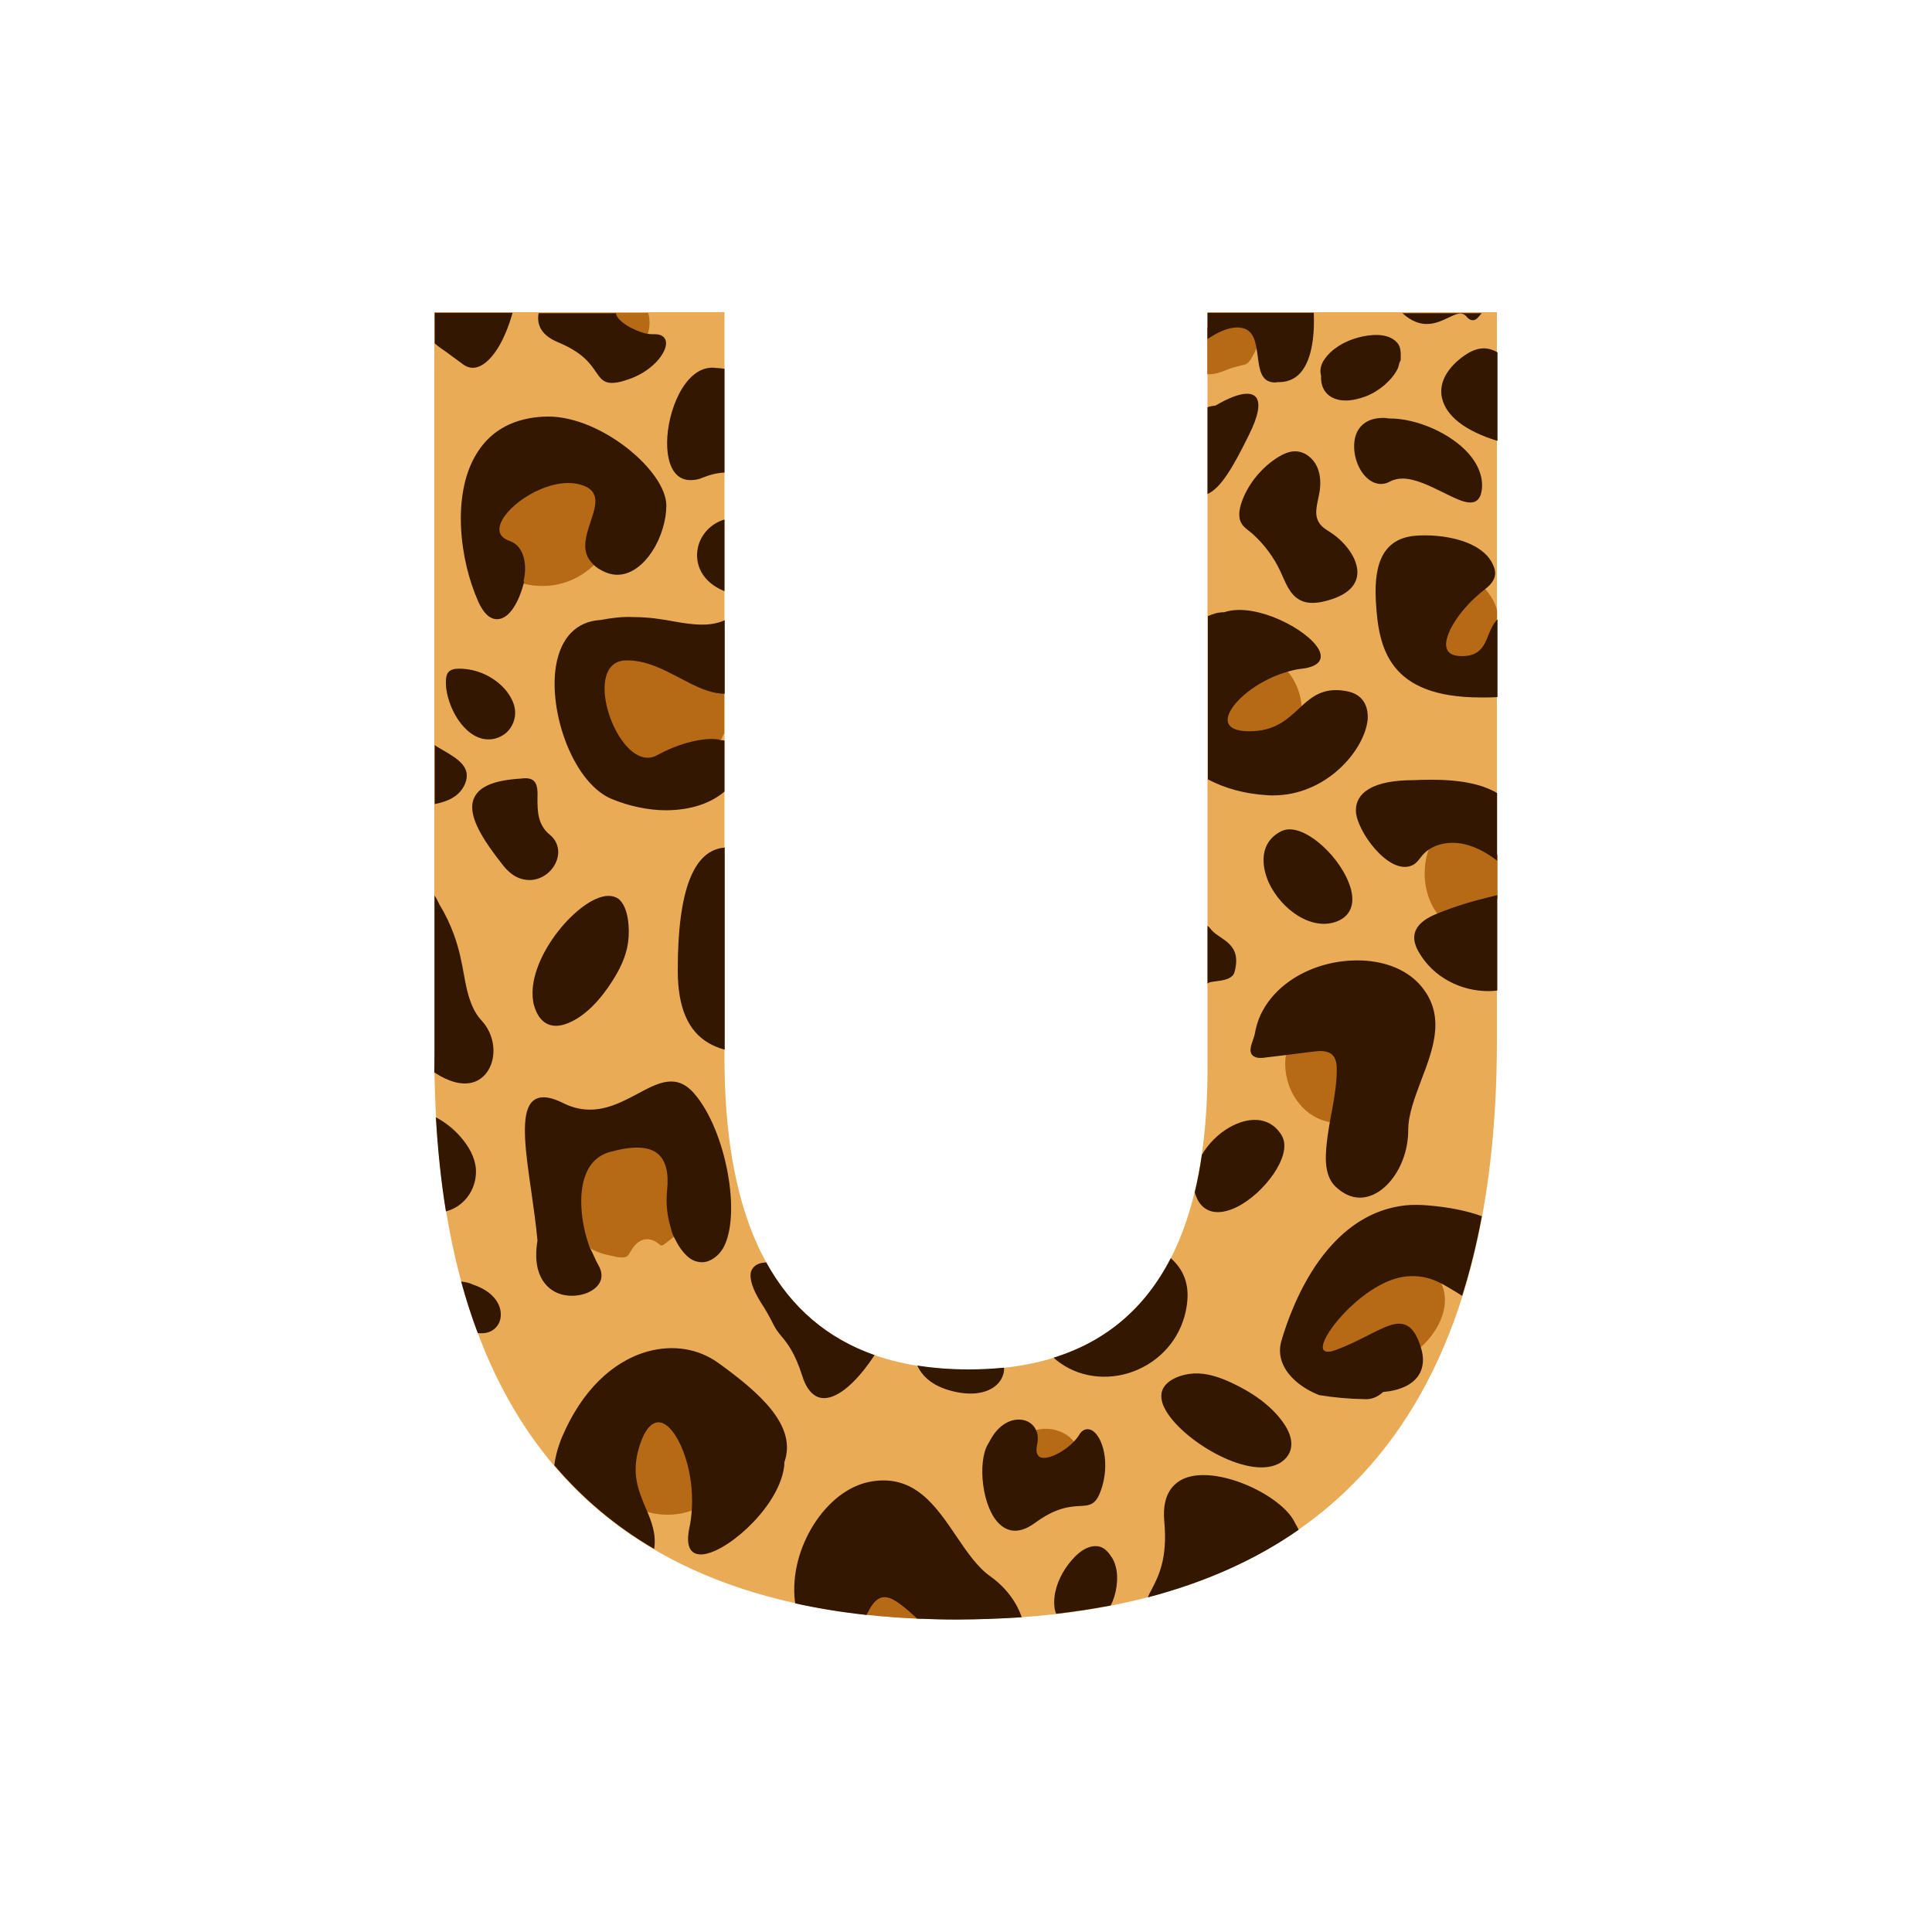
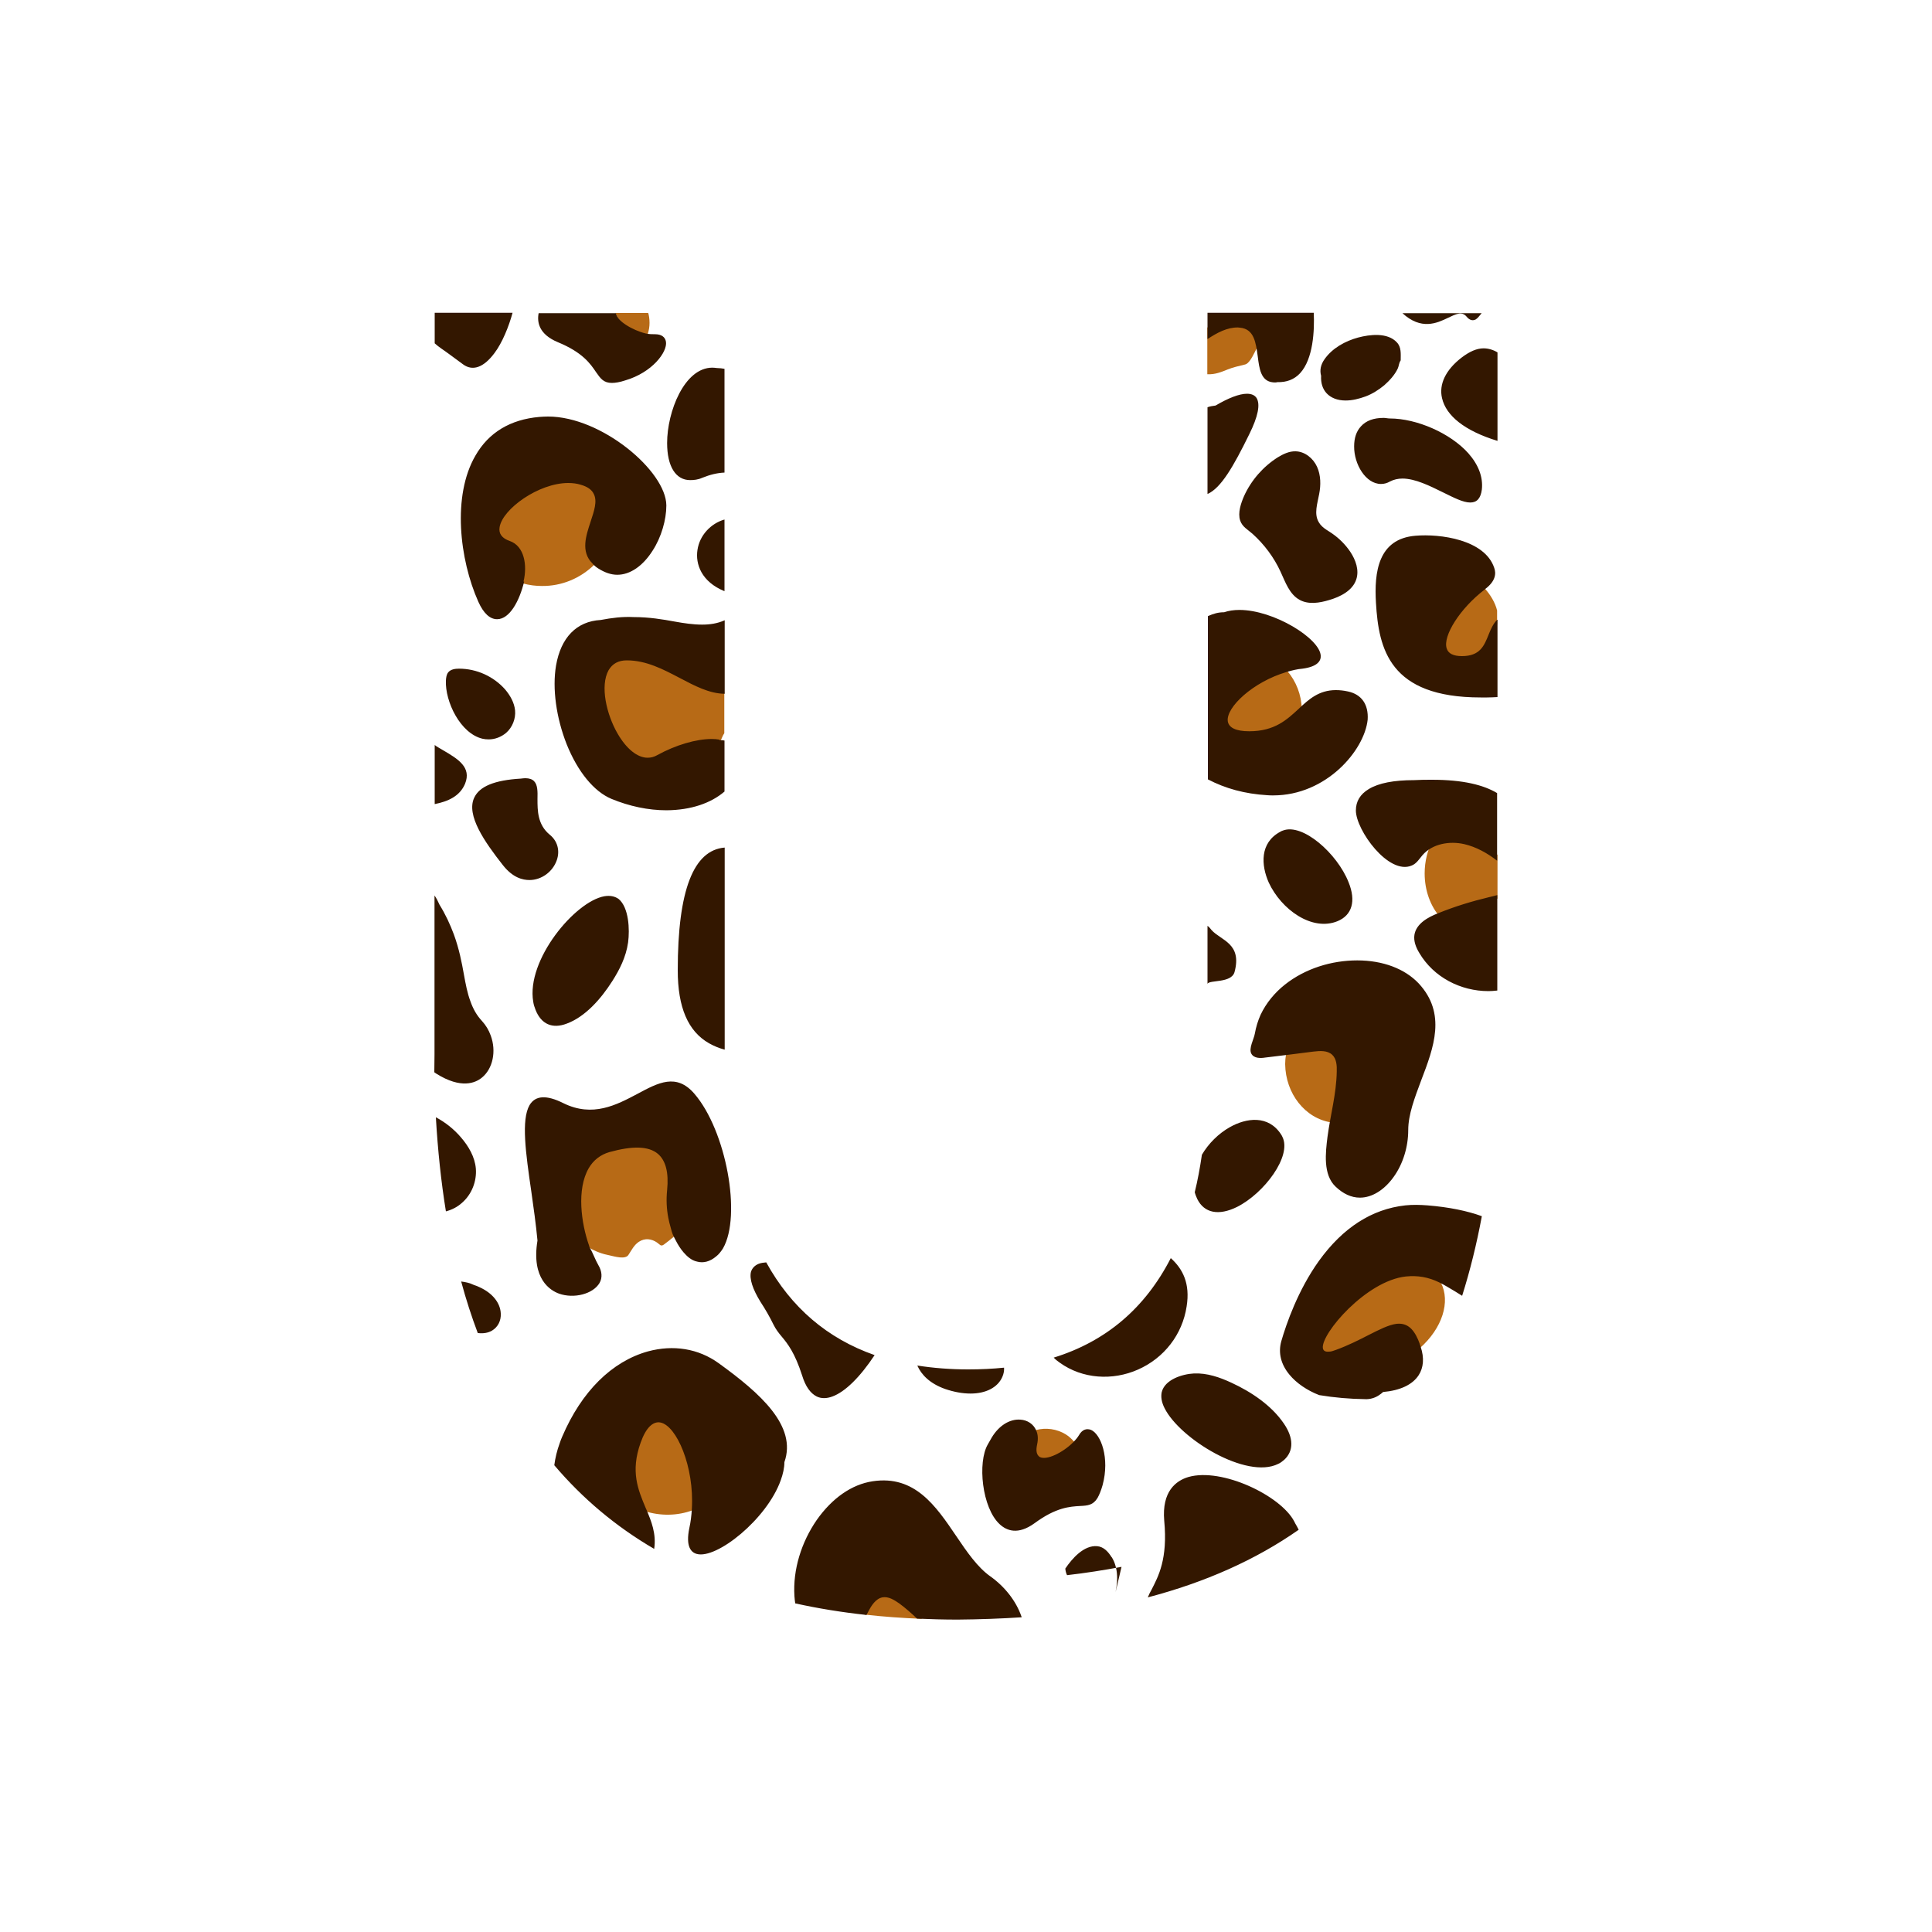
<svg xmlns="http://www.w3.org/2000/svg" version="1.1" id="Layer_1" x="0px" y="0px" width="1000px" height="1000px" viewBox="0 0 1000 1000" style="enable-background:new 0 0 1000 1000;" xml:space="preserve">
  <style type="text/css">
	.st0{fill:#EAAB57;}
	.st1{fill:#B76A16;}
	.st2{fill:#331700;}
</style>
  <g>
-     <path class="st0" d="M774.8,538.6c0,199.7-93.1,299.6-279.2,299.6c-180.6,0-270.8-97.5-270.8-292.6v-384H375v385.9   c0,107.6,42.1,161.4,126.2,161.4c82.5,0,123.8-51.9,123.8-155.8V161.6h149.8V538.6z" />
    <path class="st1" d="M307.6,292.3c-7.3,7.1-16.9,11.1-27.1,11c-3.2,0-6.5-0.4-9.8-1.3c-0.2-0.1-0.4-0.2-0.3-0.5l0.1-0.5   c1.5-7.9,0.5-17.4-6.7-19.9c-5.6-1.9-6.2-5.4-5.7-8.1c1.6-9.7,20.6-23.5,36.3-23.5c2.4,0,4.6,0.3,6.7,0.9c3.6,1.1,6,2.7,7.1,5.1   c2.1,4.1,0.3,9.3-1.6,15c-2.5,7.3-5,15,0.6,20.7c0.1,0.1,0.2,0.2,0.2,0.2l0.1,0.1c0.1,0.1,0.2,0.2,0.2,0.3S307.7,292.1,307.6,292.3   z M304.9,645.7c0,0.1,0.1,0.2,0.2,0.2c3.2,1.9,6.8,3.2,10.5,3.9c2.4,0.5,8.1,2.3,9.7-0.3c1.6-2.4,2.8-5,5.3-6.7   c3.1-2.1,6.7-1.7,9.7,0.5c1.3,0.9,1.7,2,3.3,0.9c1.8-1.3,3.5-2.7,5.2-4.1c0.2-0.2,0.5-0.5,0.5-0.7c0.1-0.2,0-0.5-0.1-0.8   c-2-7.3-3.5-14.7-3-22.4c0.9-9.5-0.8-15.9-5.1-19.5c-4.9-4.2-13.4-4.6-25.7-1.2c-4.9,1.3-8.6,4.3-11.2,8.8   c-6.4,11.1-3.8,28.9,0.3,40.7L304.9,645.7z M341.6,735.3c-3.2-0.7-7.8,0.7-11.5,11.1c-5.5,15.4-1.2,25.5,2.7,34.5l0.4,0.9   c0.1,0.2,0.2,0.3,0.3,0.3c8.4,2.7,17.2,2.5,25-0.4c0-0.2,0.2-0.2,0.2-0.4C359.9,760.1,351.5,737.3,341.6,735.3z M352.2,350.3   c-8.6-4.4-17.4-9.2-27.8-9.2c-4.2,0-7.3,1.6-9.4,4.6c-1.8,2.6-2.8,6.4-2.8,10.9c0,15.9,11.1,36.3,23,36.3c1.8,0,3.5-0.5,5.3-1.4   c9.4-5.2,19.9-8.2,27.9-8.2c1.3,0,2.6,0.3,3.6,0.5c0.1,0.1,0.2,0.3,0.2,0.3h0.2h0.1c0.1,0,0.2-0.3,0.3-0.4c0.8-1.3,1.1-2.8,2.1-4.2   v-21C367,358.3,359.9,354.4,352.2,350.3z M451,829.8c-0.2,0.3-0.5,0.6-0.8,1.1c-0.9,1.6-1.8,3.2-2.7,4.8c9.6,1.1,19.5,1.8,29.7,2.2   c-7.2-7.2-14-12.9-19.7-12.4C455.1,825.7,452.8,827.2,451,829.8z M334.7,173.4c0.2,0,0.4-0.2,0.5-0.3c0.7-2.2,1-4,1-6   c0-1.8-0.3-4.1-0.7-5.1h-16.8C319,166,327.4,171.7,334.7,173.4z M722.8,685.7c4.6-0.5,7.7,2,10.3,7.8c0.5,1.2,0.9,2.6,1.3,3.9   c0,0.2,0.1-0.4,0.2,0.6c0.1,0,0.1,0,0.2,0s0.2-0.2,0.2-0.3c11.5-10.2,15.9-23.9,10.8-33.8c-0.1-0.2-0.1-0.3-0.2-0.5   c-0.1-0.1-0.1-0.2-0.1-0.3s-0.1-0.2-0.2-0.2c-5.8-2.7-11.5-3.8-17.7-3.1c-8.9,0.9-19.9,7-29.9,16.6c-8.5,8.1-14.4,17-13.9,21.3   c0,1,0.7,2.9,4.1,2.5c1-0.1,2.4-0.5,3.7-0.9c6.4-2.3,11.9-5.2,16.8-7.7C714,688.8,718.8,686.2,722.8,685.7z M673.6,367.4   c0.1-0.1,0.2-0.2,0.2-0.4c-0.2-7.4-2.9-14.3-7.5-19.7c-0.1,0.1-0.2-0.1-0.3-0.1c-17,5.1-32.5,18.2-31.2,26.6c0.4,2.7,2.8,6,12,6   c13.6,0,20.3-6.3,26.3-11.9L673.6,367.4z M625,193.7c4,0.2,7.3-1.2,10.5-2.5c2.8-1.1,5.5-1.7,8.4-2.4c0.4-0.1,0.9-0.2,1.2-0.4   c2.2-1.2,4.2-5.9,5.3-8c0.8-1.6,1.5-3.4,2-5.2c0.5-1.6,0.2-3.8,0.8-5.4c0.1-0.2,0-0.5-0.1-0.5c-0.1-0.1-0.1-0.2-0.3-0.2   c-9.2-1.5-19.9-1.5-27.9,0.4V193.7z M775,442.4c-7-6-15.9-9.9-23.9-9.9c-3.5,0-6.5,0.7-9.2,2c-0.1,0-0.2,0.1-0.2,0.2   c-2.8,5.1-4.3,11.1-4.3,17.4c0,8.8,3,17.1,8.2,22.8c0.1,0.1,0.2,0.1,0.2,0.1s0.1,0,0.2,0c5-2,10.9-4.1,16.5-5.7   c4.5-1.4,8.6-2.7,12.6-4.2V442.4z M768.3,304.7c-0.1,0-0.2,0-0.3,0.1c-11.7,8.9-22.5,23.8-19.9,31.6c0.7,2.2,2.9,4.7,8.9,4.7   c10,0,12.6-6.3,14.8-11.8c0.9-2.2,1.1-4.4,3.1-6.1V316c-1-4.1-3.4-8-6.1-11.1C768.7,304.8,768.4,304.7,768.3,304.7z M537.9,754.6   c4.2,2.2,13-2.3,18.3-7.6c0.2-0.2,0.2-0.3,0-0.5c-1.5-1.8-3-3.1-4.6-4.1c-4.6-2.8-10.2-3.6-15.4-2.2c-0.1,0-0.1,0.1-0.1,0.2   l-0.1,0.1c0,0,0,0.2,0,0.3c1,2,1,4.3,0.4,6.8C535.3,752,536.6,753.9,537.9,754.6z M689.3,581h0.2c0.2,0,0.5-0.1,0.6-0.3   c0.4-1.8,0.6-3.6,1-5.4c2.4-12.3,4.6-24.1,0.2-29.4c-1.6-1.8-4.1-2.9-7.1-2.9c-0.4,0-0.8,0-1.3,0c-6.4,1-11.9,1.4-16.6,2   c-0.4,0.1-0.6,0.4-0.6,0.6c-0.4,2.2-0.5,3.7-0.5,5.2C665.4,566,675.5,579,689.3,581z" />
-     <path class="st2" d="M701.8,419.5c0-4.7,2.2-8.4,6.7-11.1c5.1-3.1,13-4.6,23.4-4.6c3.3-0.2,6.4-0.2,9.3-0.2   c16.1,0,26.7,2.7,33.7,6.9v35c-5-3.9-10.9-7.2-17.1-8.6c-7.5-1.7-16.4-0.2-21.5,5.7c-1.7,2-3.1,4.4-5.6,5.4   C718.7,453.1,701.8,429.6,701.8,419.5z M627.1,481.4c-0.7-0.8-1.1-1.5-2.1-2.2v30c1-2.1,12.4-0.2,14-6.1   C643,488.2,631.9,486.8,627.1,481.4z M361,284.7c-1.1,7.2,2,16.4,14,21.3v-37.1C368,270.9,362.1,277,361,284.7z M350.8,502.2   c0,19.2,5.3,31.6,16.2,37.8c2.5,1.4,5.1,2.5,8.1,3.3V438.7C359,440,350.8,460.7,350.8,502.2z M645.4,203.8c-3.9,0-9.6,2.2-16.2,6.1   c-1.7,0.2-3.2,0.5-4.2,0.9v44.9c7-3.1,13.4-14.2,21.6-30.9c4.6-9.3,5.8-15.5,3.8-18.8C649.4,204.5,647.7,203.8,645.4,203.8z    M368.7,190.3c-14.5,0-23.4,22.8-23.4,39c0,12.2,4.5,19.2,11.9,19.2c1.9,0,4.1-0.2,6.3-1.2c4-1.6,7.5-2.5,11.5-2.7v-53.7   c-1-0.2-2.6-0.4-3.9-0.4C370.2,190.4,369.5,190.3,368.7,190.3z M310.9,320.9c-12.5,0.7-20.6,9.1-23.1,23.6c-2,11.9,0.1,27,5.5,40.7   c5.7,14.2,14.1,24.5,23.2,28.3c9.2,3.8,19,5.9,28.5,5.9c12.7-0.1,23-3.7,30-9.7v-26.4c-1-0.2-1.5-0.2-2.3-0.2h-0.2   c-0.1,0-0.2-0.2-0.3-0.3c-1.2-0.2-2.4-0.3-3.8-0.3c-8.1,0-18.7,3.1-28.3,8.4c-1.6,0.9-3.2,1.3-4.9,1.3c-5.3,0-11-4.6-15.6-12.6   c-5.7-9.9-9.1-24.6-4.6-32.7c2-3.4,5.1-5.1,9.4-5.1c10.1,0,18.8,4.6,27.4,9.1c7.8,4.1,15.3,8.1,23.3,8.2v-38.1c0,0-0.1,0-0.1,0.1   c-3.7,1.6-7.4,2.2-11.6,2.2c-4.6,0-9.3-0.7-14.3-1.6c-6-1.1-13-2.3-21.1-2.3C322.2,319.1,316.7,319.8,310.9,320.9z M664,429.9   c-0.5,0.2-0.9,0.3-1.3,0.6c-10.7,5.7-10,17.3-6,26.3c6.5,14,22.4,25.4,35.6,20c7.5-3.1,9.7-10.4,5.7-20.2   C692.1,441.7,674.2,425.9,664,429.9z M719.4,216.6c-1.1,0-2.2-0.3-3.2-0.3c-5.2,0-9.1,1.4-11.8,4.4c-2.4,2.6-3.5,6.1-3.5,10.3   c-0.1,9.3,6,19.5,13.9,19.5c1.6,0,3.1-0.4,4.7-1.3c1.9-1,4.1-1.5,6.4-1.5c6.6,0,14.2,3.8,20.9,7.1c5.7,2.8,10.5,5.3,14.2,5.3   c3.5,0,5.4-2.2,6-6.7c0.7-6.4-1.7-12.8-7-18.8C750.7,224.2,733.3,216.6,719.4,216.6z M312.8,463.9c-15.2,2.7-40.5,33-36.8,54.6   c0.2,1.5,0.7,2.9,1.2,4.2c2.9,7.4,8.7,10,16.2,7.1c9.4-3.5,17.5-12.5,23.6-22.1c3.6-5.7,7-12.2,8.1-19.9c0.9-6.7,0.4-18.1-4.9-22.5   C318.2,463.9,315.8,463.4,312.8,463.9z M703,174.7c-6.7,1.8-13.4,5.5-17.4,11.2c-2,2.8-2.6,5.7-1.8,8.6c-0.2,3.8,0.8,6.8,2.8,9   c2.2,2.4,5.6,3.8,9.9,3.8c3.5,0,7-0.9,10.3-2.1c3.5-1.3,6.8-3.4,9.7-5.8c2.7-2.4,5.4-5.3,7-8.7c0.6-1.3,0.5-2.7,1.5-4.2   c0-0.1,0-0.2,0-0.2c0-3.1,0.4-6.6-2-9.1C718.2,172,709,173.1,703,174.7z M334.6,781.4l-0.4-0.9c-3.9-9.3-8-18.8-2.6-33.8   c2.7-7.7,6.4-11.2,10.3-10.4c8.3,1.7,17.5,22.8,16.2,44.7c-0.2,3.4-0.6,6.8-1.3,9.9c-2,9.6,0.9,12.6,3.8,13.4   c10.2,2.9,36.3-17.9,43.5-38.1c1.2-3.3,1.9-6.5,1.9-9.4c6.6-18.7-12.4-35.6-34-51.2c-10.5-7.6-23.5-9.7-36.7-6.1   c-18.6,5.2-34.3,20.7-44.3,44.1c-0.5,1.1-0.9,2.2-1.3,3.4c-1.4,3.8-2.3,7.6-2.8,11.4c14.6,17.2,31.8,31.7,51.7,43.3   C339.8,793.9,337.1,787.3,334.6,781.4z M697.7,357.9c-2.2-0.5-4.3-0.7-6.3-0.7c-8.8,0-14,4.9-18.6,9.1l-0.5,0.5   c-6.2,5.7-12.5,11.7-25.7,11.7c-6.8,0-10.6-1.8-11.1-5.2c-1-7.1,12.9-20.3,30.5-25.5c2.7-0.8,5.5-1.5,8.2-1.7   c8.1-1.1,9.6-4.3,9.4-6.8c-0.6-8.9-24.3-23.6-42.1-23.6c-2.9,0-5.6,0.4-7.9,1.2c-3.1,0-5.4,0.7-8.4,2v84.5c9,4.7,19,7.5,30.8,8.2   c1,0.1,2,0.1,3,0.1c27.4,0,47.2-23.2,48.9-39.2C708.4,364.7,704.8,359.4,697.7,357.9z M670.4,788.5l-0.5-1c-7-13.4-37.5-28-54.8-23   c-6.4,1.9-13.8,7.4-12.5,22.6c1.9,19.9-3.1,28.9-6.5,35.6c-0.8,1.4-1.5,2.8-2,4.1c29.7-7.8,55.8-19.4,78.1-35   C671.6,790.6,671,789.5,670.4,788.5z M687.1,588.5c-1,8-2.4,19.5,4.2,25.7c3.9,3.7,8.1,5.7,12.6,5.7c6.2,0,12.6-3.9,17.5-10.8   c4.8-6.7,7.5-15.5,7.5-24.2c0-8,3.3-16.6,6.7-25.7c6.5-17,13.2-34.6-1.3-50.2c-7.2-7.6-18.5-11.9-31.8-11.9s-26.9,4.2-37.4,12.5   c-5.3,4.2-9.7,9.5-12.6,15.6c-1.4,3.1-2.4,6.4-3,9.8c-0.5,2.9-3.3,7.7-1.8,10.4c1.3,2.4,4.6,2.4,7.1,2c8.3-1,16.6-2,25-3.1   c3.4-0.4,7.3-0.7,9.8,1.7c2.2,2.1,2.4,5.6,2.3,8.6C691.7,566.3,688.6,577.1,687.1,588.5z M738.9,623.9c-3.8-0.3-7.8-0.4-11.5,0   c-17.3,1.9-32.3,11.5-44.7,28.7c-10.9,15.2-16.9,32.6-19.5,41.6c-1.7,6-0.2,12,4.2,17.3c3.6,4.4,9.2,8.2,15.4,10.6   c7.8,1.3,15.9,2,23.9,2.1c2.4,0.1,4.9-0.6,7-2c0.8-0.5,1.5-1.1,2.2-1.7c8.9-0.8,15.2-3.8,18.4-8.7c2.5-3.9,3-8.9,1-14.8   c-0.4-1.3-0.8-2.4-1.3-3.6c-2.7-6.2-6.1-8.7-11.1-8.2c-4.1,0.5-9,3-14.7,5.9c-4.9,2.5-10.4,5.3-16.7,7.6c-1.4,0.5-2.5,0.9-3.5,0.9   c-2,0.2-3.1-0.4-3.3-1.9c-0.9-7.4,22.4-34.8,43-37c6.1-0.6,11.6,0.3,17.3,3.1c2.9,1.4,5.5,3.1,8.1,4.6c1.3,0.8,2.5,1.6,3.7,2.3   c4.1-13,7.5-26.7,10.2-41.2C759.6,626.8,750.1,624.8,738.9,623.9z M528.8,837.1c0-0.1-0.1-0.3-0.1-0.4c-2.8-8.1-8.7-15.5-16-20.7   c-6.7-4.7-12.2-12.7-17.8-21c-10.5-15.5-21.4-31.6-43.2-28.3c-10.8,1.6-21,8.7-29,20.1c-7.8,11.3-12.4,25.5-11.5,39.4   c0.1,1.2,0.2,2.4,0.4,3.7c11.7,2.6,24,4.6,36.9,6c0.3-0.6,0.6-1.1,0.9-1.7c1.6-3.1,3.8-6.7,7.3-7.4c3.1-0.6,6.1,1.3,8.7,3.1   c3.3,2.4,6.3,5.1,9.3,7.9c6.9,0.3,13.8,0.5,21,0.5C507,838.2,518.1,837.8,528.8,837.1z M345.9,630.3c0.3,1.7,0.8,3.5,1.3,5.3   c0.3,1.1,0.6,2.3,1,3.3c0.5,1.1,1,2.1,1.6,3.2c1.1,2.2,2.4,4.2,3.9,6c1.9,2.2,4.2,4.3,7.1,4.9c3.3,0.9,6.7,0,9.9-2.7   c1.3-1,2.4-2.4,3.5-4.1c9.8-17,1.6-61.1-14.8-80.1c-9.3-10.8-18.7-5.7-29.5,0.1c-10.8,5.7-23.1,12.3-38.3,4.8   c-8.8-4.4-14.5-4-17.5,1c-4.4,7.6-2,24.8,0.9,44.7c1.2,8.4,2.4,17,3.2,25.4c-3.3,19.9,6.7,25.9,11.2,27.5   c7.7,2.7,17.5,0.2,20.9-5.5c1.6-2.8,1.3-6.1-0.6-9.3c-1.6-2.7-2.6-5.9-4.6-9.3v-0.1l-0.2-0.7c-4.1-11.6-6.5-29.1-0.2-40   c2.4-4.2,6.2-7.1,10.8-8.4c12-3.3,20.2-3.1,25,0.9c4.1,3.5,5.7,9.7,4.8,18.8C344.8,620.8,345,625.6,345.9,630.3z M768.4,305.2   l0.3-0.3c5.6-4.2,5.7-8.2,4.7-11c-4.9-14.6-27.9-17.7-40.8-16.6c-19.2,1.6-21.4,18.7-20.4,34.8c1.4,23.7,6.9,48.9,54.2,48.9h3.4   c1.8,0,3.3-0.1,5.3-0.2v-40c0,0-0.1,0-0.2,0c-2,2-3.3,4.9-4.4,7.7c-2.3,5.7-4.4,11.1-13.8,11.1c-4.4,0-7.1-1.3-7.9-4   C746.7,329.2,755.7,314.9,768.4,305.2z M681.7,241.6c-2-4.4-6.3-7.9-11.1-8c-3.3-0.1-6.4,1.4-9.2,3.1c-7.6,4.8-13.8,11.9-17.5,20.1   c-1.6,3.7-3.3,8.6-2,12.6c1.1,3.3,3.8,4.6,6.4,6.9c6.1,5.5,11.1,12.2,14.5,19.6c2.5,5.4,4.6,11.7,9.9,14.6   c4.6,2.5,10.2,1.6,15.2,0.1c5.9-1.7,12.2-4.9,14.1-10.7c1.6-4.8-0.3-10.1-3.1-14.3c-2.5-3.7-5.7-6.9-9.3-9.4   c-1.1-0.8-2.2-1.4-3.2-2.1c-1.5-1-2.9-2.2-3.8-3.8c-2.6-4.3-0.7-9.7,0.2-14.6C683.7,251.1,683.7,246,681.7,241.6z M248.3,666.3   c-1-0.5-2-0.9-3-1.2l-0.7-0.3c-1.6-0.8-3.7-1.2-5.9-1.5c2.5,9.3,5.4,18.2,8.6,26.7c0.1,0,0.2,0,0.2,0c2.7,0.3,5.2-0.1,7.2-1.3   c3-1.8,4.7-5.1,4.5-8.8C259,674.4,254.9,669.3,248.3,666.3z M749.5,164.5c4-1.9,7.2-3.6,9.7-0.5c1.4,1.7,3.1,2.2,4.7,1.3   c1.1-0.7,2.1-2.2,3-3.2h-41C735.6,171,743.7,167.3,749.5,164.5z M625,175.5c5-3.3,10.2-6.1,15.8-6l0.9,0.1   c7.5,0.6,8.3,7.8,9.3,14.8c0.8,6.4,1.6,12.9,7.9,13.5c0.7,0.1,1.5,0.1,2.3-0.1c4.7,0.1,8.6-1.3,11.7-4.6c6.9-7.5,7.5-22.3,7.1-31.3   H625V175.5z M283.7,215.6c-1.6,0-3.1,0.1-4.5,0.2c-15.1,1.3-26.3,8.1-33.1,20c-12.1,20.7-8.3,53.8,1.5,75.7c2.7,6,6,9,9.7,9   c6.5,0,11.6-9.5,14-19.5H271v-0.1c2-8.4,0.4-18.3-7.2-20.9c-4-1.4-5.8-3.8-5.2-7.2c1.6-9.4,20.2-22.8,35.5-22.8   c2.4,0,4.6,0.3,6.5,0.9c3.5,1,5.7,2.6,6.7,4.7c2,3.8,0.2,8.9-1.6,14.4c-2.4,7.3-5.2,15.5,0.9,21.6c0.1,0.1,0.2,0.2,0.2,0.2   c0,0.1,0.1,0.2,0.1,0.2c0.8,0.8,1.6,1.5,2.7,2.2c3.3,2.1,6.6,3.3,9.9,3.3c6.7,0,13.3-4.6,18.3-12.5c4.5-6.9,7.1-16,7.1-23.4   C344.8,243.9,311.4,215.6,283.7,215.6z M775,512.7v-49.4c-2,0.5-3,0.8-4.4,1.1c-8.8,2.1-17.6,4.8-26,8.2   c-5.5,2.1-11.6,5.5-12.5,11.3c-0.5,3.2,0.8,6.5,2.5,9.3C742,505.8,756,513,770.4,513C771.9,513,773,512.9,775,512.7z M278.8,162.1   c-0.9,4.6,0.1,10.9,9.9,15c12.9,5.3,16.9,11.2,19.8,15.5c2.3,3.3,3.9,5.6,8.2,5.6c1.8,0,4.2-0.4,6.9-1.3c14-4.1,21.9-14.7,21.1-20   c-0.4-2.5-2.4-3.9-5.6-3.9c-1.4,0-3.1,0-4.9-0.4c-6.9-1.7-14.9-6.5-15.4-10.5L278.8,162.1C278.8,162,278.8,162,278.8,162.1z    M577.9,821.3c0.5-3.7,0.5-7.5-0.6-11.1c-0.4-1.4-1-2.8-1.8-4.1c-0.1-0.1-0.1-0.1-0.2-0.2c-1.7-2.7-4-5.3-7.4-5.6   c-6.9-0.6-13,6.4-16.5,11.6c-3.8,5.8-6.4,13-5.6,20c0.1,1.2,0.4,2.4,0.9,3.4c9.7-1.1,19.1-2.6,28.2-4.3   C576.4,828.1,577.4,824.7,577.9,821.3z M225,177.7c2,1.9,5,3.7,7.5,5.6c2.5,1.8,4.8,3.5,7.2,5.3c4.9,3.6,10.6,1.7,16.2-5.8   c4.1-5.4,7.5-13.9,9.4-20.9H225V177.7z M663.8,588.5c-0.2-0.5-0.4-0.8-0.7-1.3c-6.6-10.2-18-8.6-26.5-3.8   c-5.9,3.3-11.1,8.5-14.5,14.3c-1,6.8-2.2,13.3-3.7,19.4c0.3,1.2,0.8,2.4,1.3,3.5c3.6,7.3,11.1,8.8,20.6,4.1   C654.4,617.6,668.7,598.4,663.8,588.5z M767.9,180.3c-3.5,0-7.2,1.6-11.4,4.8c-8.3,6.4-11.8,13.9-10.1,21   c2.1,9.1,11.7,16.9,28.7,22.1v-45.8C773,181.1,770.4,180.3,767.9,180.3z M246.3,604.9c-0.5-6.1-3.8-11.7-7.8-16.3   c-3.6-4.2-8-7.7-12.9-10.3c1,17.1,2.7,33.3,5.2,48.7c3.1-0.8,6-2.3,8.3-4.4C244.2,618.2,246.8,611.4,246.3,604.9z M661.6,757.7   c1.2-0.5,2.1-1.3,3.1-2.1c5-4.6,4.9-11.4-0.2-18.8c-6.4-9.4-16.9-16.4-27.1-21.1c-6-2.8-12.6-5.1-19.4-4.8   c-6,0.3-15.1,3.1-16.7,9.7c-0.5,2.4-0.1,5.2,1.5,8.3C610.7,744.7,645.2,765.9,661.6,757.7z M274.1,455.5c6.1,0,12-4.2,14.1-10.3   c1.7-4.9,0.4-9.9-3.7-13.2c-6.3-5.2-6.3-12.5-6.3-18.4c0.1-4,0.1-7.4-1.8-9.3c-1-1-2.5-1.5-4.5-1.5c-0.7,0-1.5,0.1-2.3,0.2   c-13.6,0.8-21.5,4-24.2,10c-4.1,9,5.3,22.6,14.9,34.8C265.5,454.4,270.6,455.5,274.1,455.5z M249.4,557.8   c5.7-4.6,7.6-13.7,4.6-21.8c-1-2.8-2.5-5.3-4.5-7.5c-2.7-2.9-4.6-6.2-6-10.2c-1.6-4.2-2.5-9-3.4-14c-1.1-6.1-2.4-13-5.2-20.7   c-2-5.3-4.3-10.3-7.4-15.3c-0.8-1.8-1.6-3.4-2.6-4.8v82.2c0,3.1-0.1,6.2-0.1,9.3c0.4,0.2,0.6,0.5,1,0.7   C238.7,563.8,246.1,560.5,249.4,557.8z M232,348c-0.9,1.1-1.1,2.7-1.2,4.2c-0.5,10.9,7.5,27.6,19.1,30.2c0.9,0.2,2,0.3,3.1,0.3   c3.3,0,6.5-1.3,9-3.4c3.2-2.8,5-7.3,4.6-11.6c-0.4-4-2.5-7.7-5.1-10.8c-6-6.8-14.8-10.8-23.9-10.8C235.6,346.1,233.3,346.4,232,348   z M225,385.6v30.6c7-1.4,13-4.1,15.7-10.5c3.5-8.6-3.7-12.9-11.4-17.4C227.9,387.4,226,386.5,225,385.6z M614.2,676.2   c1.9-11.9-2-19.4-8.2-25c-13.3,25.9-33.5,43.1-60.6,51.5c0.9,1,2,1.8,3.1,2.6c11.8,8.5,27.4,9.4,40.5,3.6   C602.6,702.9,612,690.7,614.2,676.2z M517.5,789c3.5,3.2,9.3,5.7,18-0.6c11.1-8.2,18.3-8.6,23.5-8.9c4-0.2,6.8-0.4,9.1-4.2   c0.9-1.6,1.8-3.8,2.6-6.6c3.8-14.1-0.9-26.4-6-28.6c-2.4-0.9-4.6-0.1-6.2,2.7c-0.7,1.2-1.8,2.5-3.1,3.8c-5.2,5.2-13.7,9.5-17.3,7.5   c-1.6-1.2-2-3.1-1.3-6.4c0.6-2.7,0.5-5.2-0.5-7.4c-1.4-3.2-4.5-5.3-8.2-5.5c-5.5-0.4-11.1,3.1-14.8,9.3c-0.5,0.9-1.1,1.9-1.6,2.8   l-0.4,0.7C505.9,756.8,508.2,780.5,517.5,789z M400.4,685.7c1.2,2.4,2.6,4.2,4.2,6.1c3.1,3.7,6.8,8.4,10.6,20.2   c1.7,5.6,4.3,9.2,7.5,10.8c2.4,1.2,5.3,1.1,8.2,0c6.5-2.4,14.2-9.9,21.8-21.4c-24.5-8.6-43.2-24.6-56.1-48   c-1.4,0.1-2.7,0.3-3.8,0.7c-2.1,0.8-3.5,2.3-4.1,4.2c-0.9,3.6,0.9,9,4.9,15.5C396.1,677.6,398.4,681.6,400.4,685.7z M489.1,718.9   c4.7,1.6,9.1,2.4,13.3,2.4c7.8,0,14-3.1,16.4-8.6c0.7-1.6,1-3.2,0.9-4.8c-5.9,0.6-12.1,0.9-18.5,0.9c-9.3,0-18.1-0.7-26.4-2   C476.9,711.6,481.3,716.1,489.1,718.9z" />
+     <path class="st2" d="M701.8,419.5c0-4.7,2.2-8.4,6.7-11.1c5.1-3.1,13-4.6,23.4-4.6c3.3-0.2,6.4-0.2,9.3-0.2   c16.1,0,26.7,2.7,33.7,6.9v35c-5-3.9-10.9-7.2-17.1-8.6c-7.5-1.7-16.4-0.2-21.5,5.7c-1.7,2-3.1,4.4-5.6,5.4   C718.7,453.1,701.8,429.6,701.8,419.5z M627.1,481.4c-0.7-0.8-1.1-1.5-2.1-2.2v30c1-2.1,12.4-0.2,14-6.1   C643,488.2,631.9,486.8,627.1,481.4z M361,284.7c-1.1,7.2,2,16.4,14,21.3v-37.1C368,270.9,362.1,277,361,284.7z M350.8,502.2   c0,19.2,5.3,31.6,16.2,37.8c2.5,1.4,5.1,2.5,8.1,3.3V438.7C359,440,350.8,460.7,350.8,502.2z M645.4,203.8c-3.9,0-9.6,2.2-16.2,6.1   c-1.7,0.2-3.2,0.5-4.2,0.9v44.9c7-3.1,13.4-14.2,21.6-30.9c4.6-9.3,5.8-15.5,3.8-18.8C649.4,204.5,647.7,203.8,645.4,203.8z    M368.7,190.3c-14.5,0-23.4,22.8-23.4,39c0,12.2,4.5,19.2,11.9,19.2c1.9,0,4.1-0.2,6.3-1.2c4-1.6,7.5-2.5,11.5-2.7v-53.7   c-1-0.2-2.6-0.4-3.9-0.4C370.2,190.4,369.5,190.3,368.7,190.3z M310.9,320.9c-12.5,0.7-20.6,9.1-23.1,23.6c-2,11.9,0.1,27,5.5,40.7   c5.7,14.2,14.1,24.5,23.2,28.3c9.2,3.8,19,5.9,28.5,5.9c12.7-0.1,23-3.7,30-9.7v-26.4c-1-0.2-1.5-0.2-2.3-0.2h-0.2   c-0.1,0-0.2-0.2-0.3-0.3c-1.2-0.2-2.4-0.3-3.8-0.3c-8.1,0-18.7,3.1-28.3,8.4c-1.6,0.9-3.2,1.3-4.9,1.3c-5.3,0-11-4.6-15.6-12.6   c-5.7-9.9-9.1-24.6-4.6-32.7c2-3.4,5.1-5.1,9.4-5.1c10.1,0,18.8,4.6,27.4,9.1c7.8,4.1,15.3,8.1,23.3,8.2v-38.1c0,0-0.1,0-0.1,0.1   c-3.7,1.6-7.4,2.2-11.6,2.2c-4.6,0-9.3-0.7-14.3-1.6c-6-1.1-13-2.3-21.1-2.3C322.2,319.1,316.7,319.8,310.9,320.9z M664,429.9   c-0.5,0.2-0.9,0.3-1.3,0.6c-10.7,5.7-10,17.3-6,26.3c6.5,14,22.4,25.4,35.6,20c7.5-3.1,9.7-10.4,5.7-20.2   C692.1,441.7,674.2,425.9,664,429.9z M719.4,216.6c-1.1,0-2.2-0.3-3.2-0.3c-5.2,0-9.1,1.4-11.8,4.4c-2.4,2.6-3.5,6.1-3.5,10.3   c-0.1,9.3,6,19.5,13.9,19.5c1.6,0,3.1-0.4,4.7-1.3c1.9-1,4.1-1.5,6.4-1.5c6.6,0,14.2,3.8,20.9,7.1c5.7,2.8,10.5,5.3,14.2,5.3   c3.5,0,5.4-2.2,6-6.7c0.7-6.4-1.7-12.8-7-18.8C750.7,224.2,733.3,216.6,719.4,216.6z M312.8,463.9c-15.2,2.7-40.5,33-36.8,54.6   c0.2,1.5,0.7,2.9,1.2,4.2c2.9,7.4,8.7,10,16.2,7.1c9.4-3.5,17.5-12.5,23.6-22.1c3.6-5.7,7-12.2,8.1-19.9c0.9-6.7,0.4-18.1-4.9-22.5   C318.2,463.9,315.8,463.4,312.8,463.9z M703,174.7c-6.7,1.8-13.4,5.5-17.4,11.2c-2,2.8-2.6,5.7-1.8,8.6c-0.2,3.8,0.8,6.8,2.8,9   c2.2,2.4,5.6,3.8,9.9,3.8c3.5,0,7-0.9,10.3-2.1c3.5-1.3,6.8-3.4,9.7-5.8c2.7-2.4,5.4-5.3,7-8.7c0.6-1.3,0.5-2.7,1.5-4.2   c0-0.1,0-0.2,0-0.2c0-3.1,0.4-6.6-2-9.1C718.2,172,709,173.1,703,174.7z M334.6,781.4l-0.4-0.9c-3.9-9.3-8-18.8-2.6-33.8   c2.7-7.7,6.4-11.2,10.3-10.4c8.3,1.7,17.5,22.8,16.2,44.7c-0.2,3.4-0.6,6.8-1.3,9.9c-2,9.6,0.9,12.6,3.8,13.4   c10.2,2.9,36.3-17.9,43.5-38.1c1.2-3.3,1.9-6.5,1.9-9.4c6.6-18.7-12.4-35.6-34-51.2c-10.5-7.6-23.5-9.7-36.7-6.1   c-18.6,5.2-34.3,20.7-44.3,44.1c-0.5,1.1-0.9,2.2-1.3,3.4c-1.4,3.8-2.3,7.6-2.8,11.4c14.6,17.2,31.8,31.7,51.7,43.3   C339.8,793.9,337.1,787.3,334.6,781.4z M697.7,357.9c-2.2-0.5-4.3-0.7-6.3-0.7c-8.8,0-14,4.9-18.6,9.1l-0.5,0.5   c-6.2,5.7-12.5,11.7-25.7,11.7c-6.8,0-10.6-1.8-11.1-5.2c-1-7.1,12.9-20.3,30.5-25.5c2.7-0.8,5.5-1.5,8.2-1.7   c8.1-1.1,9.6-4.3,9.4-6.8c-0.6-8.9-24.3-23.6-42.1-23.6c-2.9,0-5.6,0.4-7.9,1.2c-3.1,0-5.4,0.7-8.4,2v84.5c9,4.7,19,7.5,30.8,8.2   c1,0.1,2,0.1,3,0.1c27.4,0,47.2-23.2,48.9-39.2C708.4,364.7,704.8,359.4,697.7,357.9z M670.4,788.5l-0.5-1c-7-13.4-37.5-28-54.8-23   c-6.4,1.9-13.8,7.4-12.5,22.6c1.9,19.9-3.1,28.9-6.5,35.6c-0.8,1.4-1.5,2.8-2,4.1c29.7-7.8,55.8-19.4,78.1-35   C671.6,790.6,671,789.5,670.4,788.5z M687.1,588.5c-1,8-2.4,19.5,4.2,25.7c3.9,3.7,8.1,5.7,12.6,5.7c6.2,0,12.6-3.9,17.5-10.8   c4.8-6.7,7.5-15.5,7.5-24.2c0-8,3.3-16.6,6.7-25.7c6.5-17,13.2-34.6-1.3-50.2c-7.2-7.6-18.5-11.9-31.8-11.9s-26.9,4.2-37.4,12.5   c-5.3,4.2-9.7,9.5-12.6,15.6c-1.4,3.1-2.4,6.4-3,9.8c-0.5,2.9-3.3,7.7-1.8,10.4c1.3,2.4,4.6,2.4,7.1,2c8.3-1,16.6-2,25-3.1   c3.4-0.4,7.3-0.7,9.8,1.7c2.2,2.1,2.4,5.6,2.3,8.6C691.7,566.3,688.6,577.1,687.1,588.5z M738.9,623.9c-3.8-0.3-7.8-0.4-11.5,0   c-17.3,1.9-32.3,11.5-44.7,28.7c-10.9,15.2-16.9,32.6-19.5,41.6c-1.7,6-0.2,12,4.2,17.3c3.6,4.4,9.2,8.2,15.4,10.6   c7.8,1.3,15.9,2,23.9,2.1c2.4,0.1,4.9-0.6,7-2c0.8-0.5,1.5-1.1,2.2-1.7c8.9-0.8,15.2-3.8,18.4-8.7c2.5-3.9,3-8.9,1-14.8   c-0.4-1.3-0.8-2.4-1.3-3.6c-2.7-6.2-6.1-8.7-11.1-8.2c-4.1,0.5-9,3-14.7,5.9c-4.9,2.5-10.4,5.3-16.7,7.6c-1.4,0.5-2.5,0.9-3.5,0.9   c-2,0.2-3.1-0.4-3.3-1.9c-0.9-7.4,22.4-34.8,43-37c6.1-0.6,11.6,0.3,17.3,3.1c2.9,1.4,5.5,3.1,8.1,4.6c1.3,0.8,2.5,1.6,3.7,2.3   c4.1-13,7.5-26.7,10.2-41.2C759.6,626.8,750.1,624.8,738.9,623.9z M528.8,837.1c0-0.1-0.1-0.3-0.1-0.4c-2.8-8.1-8.7-15.5-16-20.7   c-6.7-4.7-12.2-12.7-17.8-21c-10.5-15.5-21.4-31.6-43.2-28.3c-10.8,1.6-21,8.7-29,20.1c-7.8,11.3-12.4,25.5-11.5,39.4   c0.1,1.2,0.2,2.4,0.4,3.7c11.7,2.6,24,4.6,36.9,6c0.3-0.6,0.6-1.1,0.9-1.7c1.6-3.1,3.8-6.7,7.3-7.4c3.1-0.6,6.1,1.3,8.7,3.1   c3.3,2.4,6.3,5.1,9.3,7.9c6.9,0.3,13.8,0.5,21,0.5C507,838.2,518.1,837.8,528.8,837.1z M345.9,630.3c0.3,1.7,0.8,3.5,1.3,5.3   c0.3,1.1,0.6,2.3,1,3.3c0.5,1.1,1,2.1,1.6,3.2c1.1,2.2,2.4,4.2,3.9,6c1.9,2.2,4.2,4.3,7.1,4.9c3.3,0.9,6.7,0,9.9-2.7   c1.3-1,2.4-2.4,3.5-4.1c9.8-17,1.6-61.1-14.8-80.1c-9.3-10.8-18.7-5.7-29.5,0.1c-10.8,5.7-23.1,12.3-38.3,4.8   c-8.8-4.4-14.5-4-17.5,1c-4.4,7.6-2,24.8,0.9,44.7c1.2,8.4,2.4,17,3.2,25.4c-3.3,19.9,6.7,25.9,11.2,27.5   c7.7,2.7,17.5,0.2,20.9-5.5c1.6-2.8,1.3-6.1-0.6-9.3c-1.6-2.7-2.6-5.9-4.6-9.3v-0.1l-0.2-0.7c-4.1-11.6-6.5-29.1-0.2-40   c2.4-4.2,6.2-7.1,10.8-8.4c12-3.3,20.2-3.1,25,0.9c4.1,3.5,5.7,9.7,4.8,18.8C344.8,620.8,345,625.6,345.9,630.3z M768.4,305.2   l0.3-0.3c5.6-4.2,5.7-8.2,4.7-11c-4.9-14.6-27.9-17.7-40.8-16.6c-19.2,1.6-21.4,18.7-20.4,34.8c1.4,23.7,6.9,48.9,54.2,48.9h3.4   c1.8,0,3.3-0.1,5.3-0.2v-40c0,0-0.1,0-0.2,0c-2,2-3.3,4.9-4.4,7.7c-2.3,5.7-4.4,11.1-13.8,11.1c-4.4,0-7.1-1.3-7.9-4   C746.7,329.2,755.7,314.9,768.4,305.2z M681.7,241.6c-2-4.4-6.3-7.9-11.1-8c-3.3-0.1-6.4,1.4-9.2,3.1c-7.6,4.8-13.8,11.9-17.5,20.1   c-1.6,3.7-3.3,8.6-2,12.6c1.1,3.3,3.8,4.6,6.4,6.9c6.1,5.5,11.1,12.2,14.5,19.6c2.5,5.4,4.6,11.7,9.9,14.6   c4.6,2.5,10.2,1.6,15.2,0.1c5.9-1.7,12.2-4.9,14.1-10.7c1.6-4.8-0.3-10.1-3.1-14.3c-2.5-3.7-5.7-6.9-9.3-9.4   c-1.1-0.8-2.2-1.4-3.2-2.1c-1.5-1-2.9-2.2-3.8-3.8c-2.6-4.3-0.7-9.7,0.2-14.6C683.7,251.1,683.7,246,681.7,241.6z M248.3,666.3   c-1-0.5-2-0.9-3-1.2l-0.7-0.3c-1.6-0.8-3.7-1.2-5.9-1.5c2.5,9.3,5.4,18.2,8.6,26.7c0.1,0,0.2,0,0.2,0c2.7,0.3,5.2-0.1,7.2-1.3   c3-1.8,4.7-5.1,4.5-8.8C259,674.4,254.9,669.3,248.3,666.3z M749.5,164.5c4-1.9,7.2-3.6,9.7-0.5c1.4,1.7,3.1,2.2,4.7,1.3   c1.1-0.7,2.1-2.2,3-3.2h-41C735.6,171,743.7,167.3,749.5,164.5z M625,175.5c5-3.3,10.2-6.1,15.8-6l0.9,0.1   c7.5,0.6,8.3,7.8,9.3,14.8c0.8,6.4,1.6,12.9,7.9,13.5c0.7,0.1,1.5,0.1,2.3-0.1c4.7,0.1,8.6-1.3,11.7-4.6c6.9-7.5,7.5-22.3,7.1-31.3   H625V175.5z M283.7,215.6c-1.6,0-3.1,0.1-4.5,0.2c-15.1,1.3-26.3,8.1-33.1,20c-12.1,20.7-8.3,53.8,1.5,75.7c2.7,6,6,9,9.7,9   c6.5,0,11.6-9.5,14-19.5H271v-0.1c2-8.4,0.4-18.3-7.2-20.9c-4-1.4-5.8-3.8-5.2-7.2c1.6-9.4,20.2-22.8,35.5-22.8   c2.4,0,4.6,0.3,6.5,0.9c3.5,1,5.7,2.6,6.7,4.7c2,3.8,0.2,8.9-1.6,14.4c-2.4,7.3-5.2,15.5,0.9,21.6c0.1,0.1,0.2,0.2,0.2,0.2   c0,0.1,0.1,0.2,0.1,0.2c0.8,0.8,1.6,1.5,2.7,2.2c3.3,2.1,6.6,3.3,9.9,3.3c6.7,0,13.3-4.6,18.3-12.5c4.5-6.9,7.1-16,7.1-23.4   C344.8,243.9,311.4,215.6,283.7,215.6z M775,512.7v-49.4c-2,0.5-3,0.8-4.4,1.1c-8.8,2.1-17.6,4.8-26,8.2   c-5.5,2.1-11.6,5.5-12.5,11.3c-0.5,3.2,0.8,6.5,2.5,9.3C742,505.8,756,513,770.4,513C771.9,513,773,512.9,775,512.7z M278.8,162.1   c-0.9,4.6,0.1,10.9,9.9,15c12.9,5.3,16.9,11.2,19.8,15.5c2.3,3.3,3.9,5.6,8.2,5.6c1.8,0,4.2-0.4,6.9-1.3c14-4.1,21.9-14.7,21.1-20   c-0.4-2.5-2.4-3.9-5.6-3.9c-1.4,0-3.1,0-4.9-0.4c-6.9-1.7-14.9-6.5-15.4-10.5L278.8,162.1C278.8,162,278.8,162,278.8,162.1z    M577.9,821.3c0.5-3.7,0.5-7.5-0.6-11.1c-0.4-1.4-1-2.8-1.8-4.1c-0.1-0.1-0.1-0.1-0.2-0.2c-1.7-2.7-4-5.3-7.4-5.6   c-6.9-0.6-13,6.4-16.5,11.6c0.1,1.2,0.4,2.4,0.9,3.4c9.7-1.1,19.1-2.6,28.2-4.3   C576.4,828.1,577.4,824.7,577.9,821.3z M225,177.7c2,1.9,5,3.7,7.5,5.6c2.5,1.8,4.8,3.5,7.2,5.3c4.9,3.6,10.6,1.7,16.2-5.8   c4.1-5.4,7.5-13.9,9.4-20.9H225V177.7z M663.8,588.5c-0.2-0.5-0.4-0.8-0.7-1.3c-6.6-10.2-18-8.6-26.5-3.8   c-5.9,3.3-11.1,8.5-14.5,14.3c-1,6.8-2.2,13.3-3.7,19.4c0.3,1.2,0.8,2.4,1.3,3.5c3.6,7.3,11.1,8.8,20.6,4.1   C654.4,617.6,668.7,598.4,663.8,588.5z M767.9,180.3c-3.5,0-7.2,1.6-11.4,4.8c-8.3,6.4-11.8,13.9-10.1,21   c2.1,9.1,11.7,16.9,28.7,22.1v-45.8C773,181.1,770.4,180.3,767.9,180.3z M246.3,604.9c-0.5-6.1-3.8-11.7-7.8-16.3   c-3.6-4.2-8-7.7-12.9-10.3c1,17.1,2.7,33.3,5.2,48.7c3.1-0.8,6-2.3,8.3-4.4C244.2,618.2,246.8,611.4,246.3,604.9z M661.6,757.7   c1.2-0.5,2.1-1.3,3.1-2.1c5-4.6,4.9-11.4-0.2-18.8c-6.4-9.4-16.9-16.4-27.1-21.1c-6-2.8-12.6-5.1-19.4-4.8   c-6,0.3-15.1,3.1-16.7,9.7c-0.5,2.4-0.1,5.2,1.5,8.3C610.7,744.7,645.2,765.9,661.6,757.7z M274.1,455.5c6.1,0,12-4.2,14.1-10.3   c1.7-4.9,0.4-9.9-3.7-13.2c-6.3-5.2-6.3-12.5-6.3-18.4c0.1-4,0.1-7.4-1.8-9.3c-1-1-2.5-1.5-4.5-1.5c-0.7,0-1.5,0.1-2.3,0.2   c-13.6,0.8-21.5,4-24.2,10c-4.1,9,5.3,22.6,14.9,34.8C265.5,454.4,270.6,455.5,274.1,455.5z M249.4,557.8   c5.7-4.6,7.6-13.7,4.6-21.8c-1-2.8-2.5-5.3-4.5-7.5c-2.7-2.9-4.6-6.2-6-10.2c-1.6-4.2-2.5-9-3.4-14c-1.1-6.1-2.4-13-5.2-20.7   c-2-5.3-4.3-10.3-7.4-15.3c-0.8-1.8-1.6-3.4-2.6-4.8v82.2c0,3.1-0.1,6.2-0.1,9.3c0.4,0.2,0.6,0.5,1,0.7   C238.7,563.8,246.1,560.5,249.4,557.8z M232,348c-0.9,1.1-1.1,2.7-1.2,4.2c-0.5,10.9,7.5,27.6,19.1,30.2c0.9,0.2,2,0.3,3.1,0.3   c3.3,0,6.5-1.3,9-3.4c3.2-2.8,5-7.3,4.6-11.6c-0.4-4-2.5-7.7-5.1-10.8c-6-6.8-14.8-10.8-23.9-10.8C235.6,346.1,233.3,346.4,232,348   z M225,385.6v30.6c7-1.4,13-4.1,15.7-10.5c3.5-8.6-3.7-12.9-11.4-17.4C227.9,387.4,226,386.5,225,385.6z M614.2,676.2   c1.9-11.9-2-19.4-8.2-25c-13.3,25.9-33.5,43.1-60.6,51.5c0.9,1,2,1.8,3.1,2.6c11.8,8.5,27.4,9.4,40.5,3.6   C602.6,702.9,612,690.7,614.2,676.2z M517.5,789c3.5,3.2,9.3,5.7,18-0.6c11.1-8.2,18.3-8.6,23.5-8.9c4-0.2,6.8-0.4,9.1-4.2   c0.9-1.6,1.8-3.8,2.6-6.6c3.8-14.1-0.9-26.4-6-28.6c-2.4-0.9-4.6-0.1-6.2,2.7c-0.7,1.2-1.8,2.5-3.1,3.8c-5.2,5.2-13.7,9.5-17.3,7.5   c-1.6-1.2-2-3.1-1.3-6.4c0.6-2.7,0.5-5.2-0.5-7.4c-1.4-3.2-4.5-5.3-8.2-5.5c-5.5-0.4-11.1,3.1-14.8,9.3c-0.5,0.9-1.1,1.9-1.6,2.8   l-0.4,0.7C505.9,756.8,508.2,780.5,517.5,789z M400.4,685.7c1.2,2.4,2.6,4.2,4.2,6.1c3.1,3.7,6.8,8.4,10.6,20.2   c1.7,5.6,4.3,9.2,7.5,10.8c2.4,1.2,5.3,1.1,8.2,0c6.5-2.4,14.2-9.9,21.8-21.4c-24.5-8.6-43.2-24.6-56.1-48   c-1.4,0.1-2.7,0.3-3.8,0.7c-2.1,0.8-3.5,2.3-4.1,4.2c-0.9,3.6,0.9,9,4.9,15.5C396.1,677.6,398.4,681.6,400.4,685.7z M489.1,718.9   c4.7,1.6,9.1,2.4,13.3,2.4c7.8,0,14-3.1,16.4-8.6c0.7-1.6,1-3.2,0.9-4.8c-5.9,0.6-12.1,0.9-18.5,0.9c-9.3,0-18.1-0.7-26.4-2   C476.9,711.6,481.3,716.1,489.1,718.9z" />
  </g>
</svg>